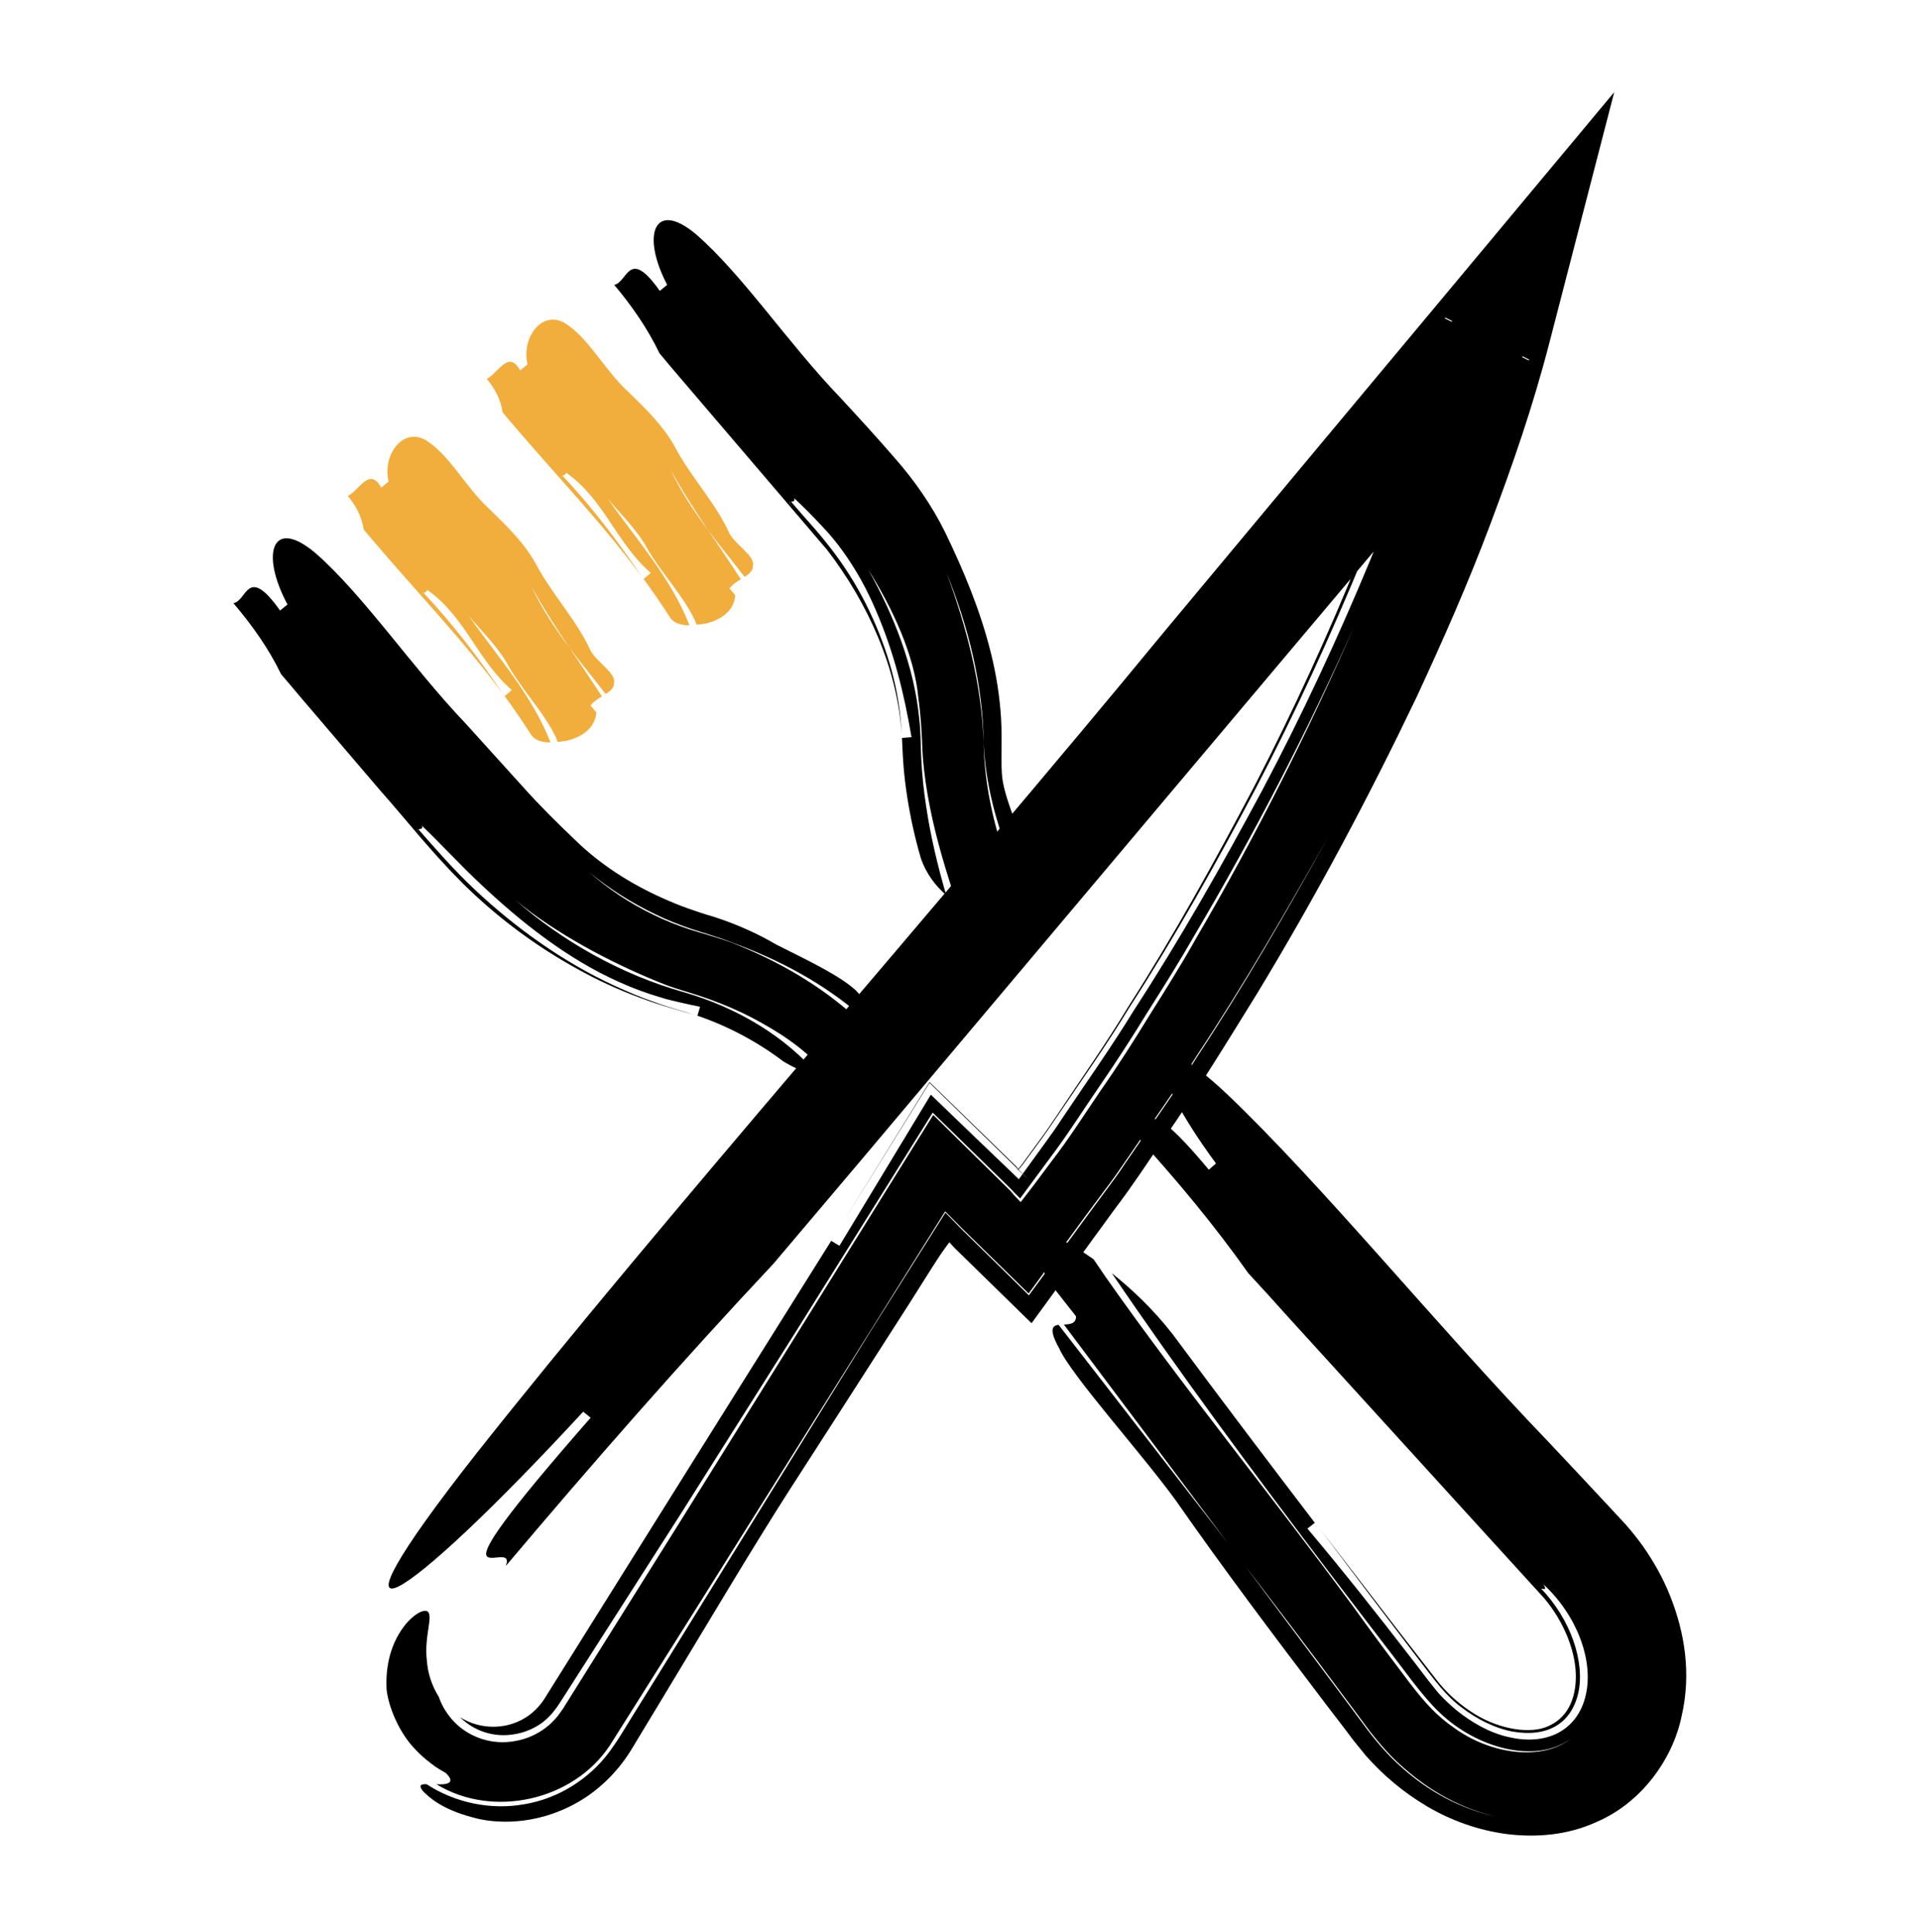
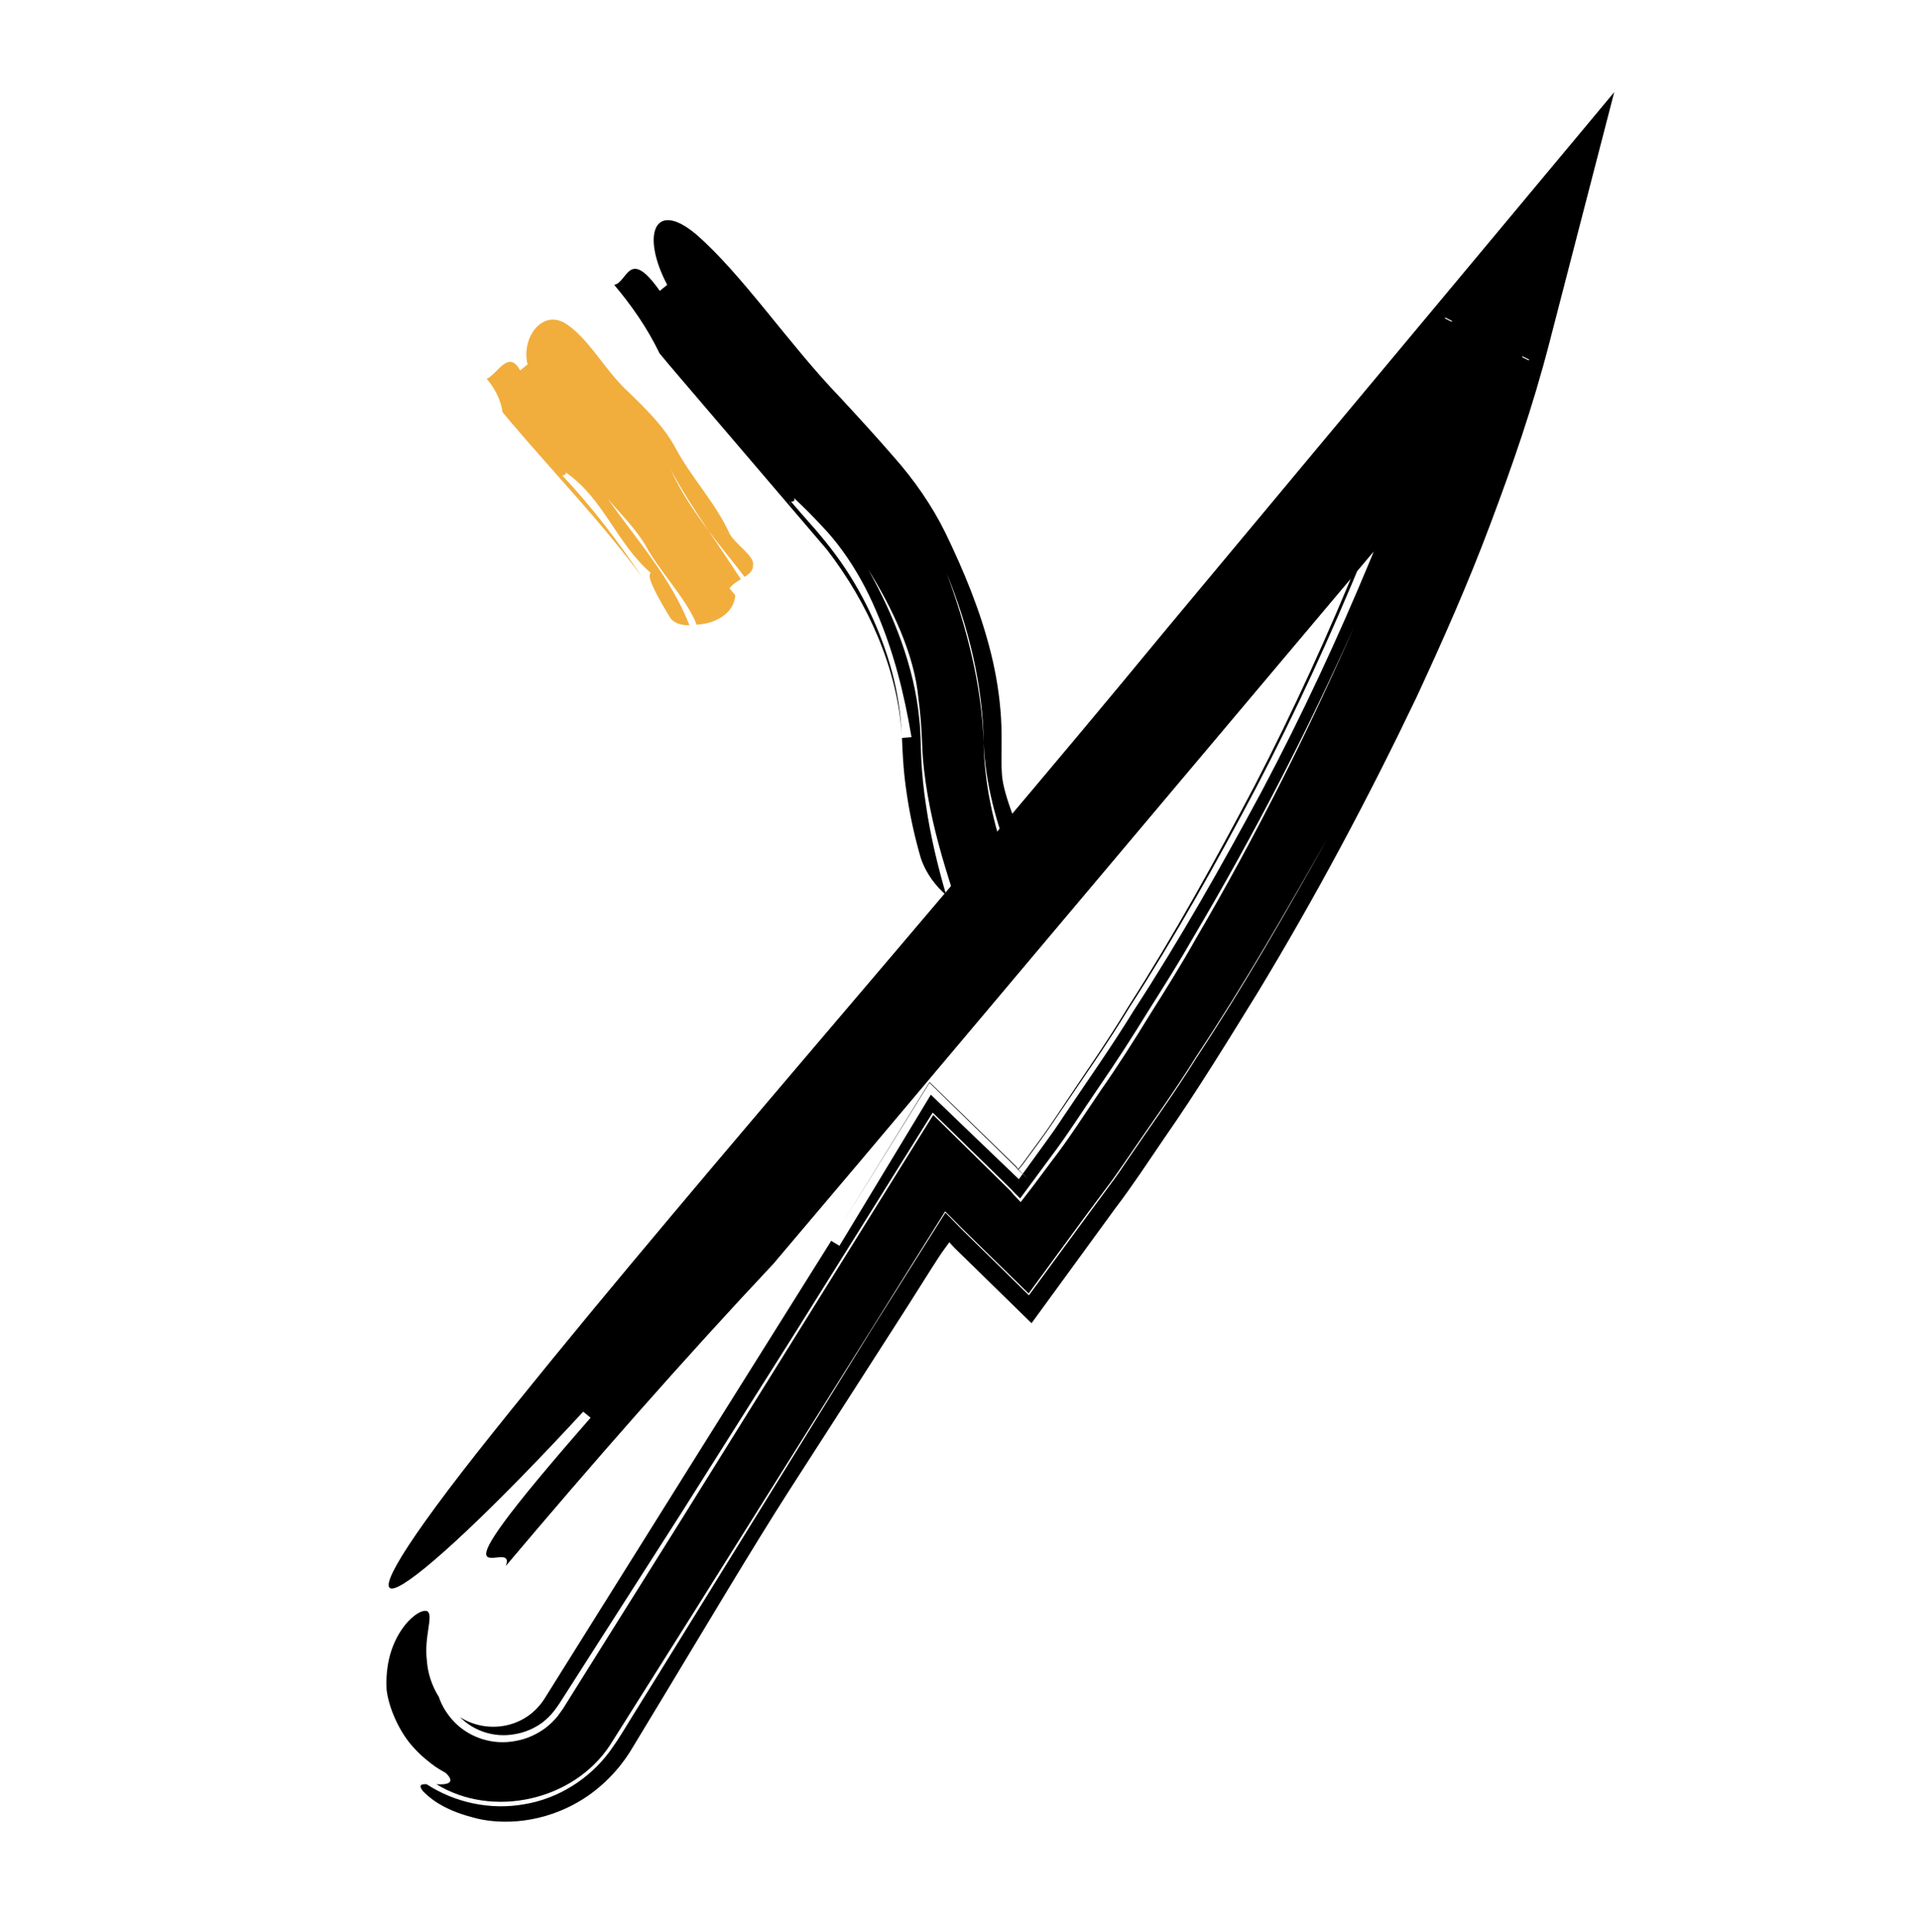
<svg xmlns="http://www.w3.org/2000/svg" width="152" height="153" viewBox="0 0 152 153" fill="none">
-   <path d="M86.573 99.705C86.908 100.184 87.223 100.664 87.538 101.122C93.6 109.753 100.271 117.903 107.215 127.326C108.411 128.993 109.669 130.703 110.97 132.412C112.333 134.247 113.403 135.602 114.977 136.706C117.976 138.958 122.109 139.437 124.312 137.686C121.585 139.708 116.865 138.416 113.928 135.56C112.522 134.226 111.054 132.058 109.522 130.119C108.033 128.16 106.523 126.2 105.033 124.241C99.076 116.382 93.265 108.544 88.02 100.81C89.531 102.019 91.209 103.561 92.824 105.625C96.579 110.691 100.334 115.652 104.089 120.572C103.942 120.697 103.649 120.926 103.502 121.03C106.334 124.386 108.998 127.763 111.62 131.161C112.25 131.954 112.984 132.975 113.508 133.6C114.012 134.267 114.62 134.83 115.249 135.372C116.508 136.394 117.976 137.228 119.445 137.54C122.424 138.249 124.878 137.019 125.528 134.267C126.2 131.474 124.815 127.868 122.193 125.45C122.508 125.95 122.172 125.804 122.004 125.783C124.333 128.201 125.507 131.599 124.941 134.08C124.375 136.477 122.508 137.582 119.739 137.102C118.396 136.852 116.99 136.164 115.753 135.226C114.452 134.267 113.655 133.142 112.25 131.307C109.711 127.972 107.152 124.595 104.551 121.134C106.607 123.803 108.641 126.429 110.655 129.056L113.697 132.975C114.452 133.955 115.375 134.809 116.382 135.476C118.354 136.831 120.787 137.29 122.277 136.79C123.724 136.289 124.689 135.039 124.752 132.933C124.815 130.89 123.85 128.451 122.256 126.554C120.074 124.157 117.872 121.739 115.648 119.3C111.138 114.339 106.586 109.336 101.97 104.27C101.194 103.395 99.621 101.664 98.824 100.81C96.097 96.953 93.097 93.368 89.95 89.907C91.44 90.137 89.698 85.425 95.698 92.617C95.845 92.492 96.118 92.242 96.264 92.117C90.684 84.55 90.286 80.193 97.146 86.635C104.781 93.931 113.634 104.854 122.571 114.151C124.186 115.86 125.78 117.57 127.374 119.279L128.633 120.634C129.137 121.197 129.598 121.781 130.039 122.385C130.899 123.615 131.654 124.928 132.22 126.367C133.353 129.202 133.92 132.496 133.122 135.914C132.409 139.333 129.913 142.752 126.41 144.253C124.06 145.337 121.522 145.503 119.235 145.212C116.949 144.899 114.851 144.128 113.005 143.044C111.159 141.96 109.522 140.584 108.138 139.02L107.173 137.832L106.418 136.831L104.886 134.83C100.817 129.473 96.768 124.095 93.097 118.821C90.349 115.027 84.832 108.94 83.846 106.751C83.028 105.271 83.3 104.958 83.804 104.896C88.524 110.983 93.202 117.007 97.859 123.031C100.628 126.742 103.397 130.453 106.208 134.205L108.285 136.998C109.082 138.041 109.984 139.083 111.012 139.979C113.047 141.793 115.543 143.21 118.438 143.836C115.606 143.189 113.173 141.772 111.159 140C110.131 139.125 109.25 138.103 108.432 137.061C107.739 136.123 107.047 135.185 106.355 134.267C103.586 130.536 100.733 126.784 97.838 123.031C93.307 116.986 88.796 110.962 84.223 104.875C84.706 104.854 85.188 104.812 85.188 104.228C85.188 104.228 83.741 102.394 83.028 101.477C80.867 97.224 82.65 97.328 84.832 98.6C85.377 98.871 85.964 99.288 86.573 99.705Z" fill="black" />
  <path d="M75.706 71.5C75.622 71.229 75.538 70.938 75.455 70.666C74.636 68.144 73.902 65.622 73.441 62.953C73.21 61.619 73.042 60.223 73 58.847C72.958 57.7 72.874 56.512 72.707 55.282C72.392 51.822 70.609 48.069 68.742 45.109C70.776 48.737 72.371 52.801 72.769 56.867C72.895 57.909 72.874 58.784 72.937 60.139C73 61.369 73.126 62.599 73.315 63.808C73.671 66.226 74.238 68.582 74.909 70.875C74.112 70.187 73.336 69.228 72.895 67.936C72.434 66.351 72.077 64.746 71.825 63.12C71.7 62.307 71.595 61.494 71.532 60.681C71.469 59.889 71.427 58.93 71.406 58.43C71.595 58.409 71.972 58.388 72.161 58.367C71.574 54.886 70.755 51.593 69.329 48.299C68.637 46.673 67.777 45.109 66.728 43.65C66.203 42.921 65.637 42.233 64.987 41.566C64.315 40.836 63.602 40.127 62.868 39.439C62.973 39.731 62.742 39.689 62.616 39.731L62.553 39.648L62.595 39.689C62.469 39.71 62.427 39.794 62.763 40.169C62.448 39.794 62.49 39.71 62.595 39.689C63.245 40.44 63.896 41.19 64.546 41.92C65.133 42.608 65.679 43.275 66.182 43.963C67.21 45.359 68.091 46.84 68.826 48.382C70.315 51.509 71.238 54.761 71.385 58.138C71.049 52.968 68.742 47.778 65.469 43.525C61.567 38.96 57.623 34.332 53.596 29.621C53.239 29.204 52.547 28.391 52.211 27.974C51.246 25.973 50.009 24.201 48.624 22.554C49.694 22.366 49.757 19.511 52.232 23.034C52.379 22.909 52.673 22.679 52.82 22.554C50.764 18.656 51.75 15.738 55.106 18.552C58.798 21.762 62.385 27.182 66.497 31.455C67.966 33.04 69.413 34.624 70.819 36.25C72.35 37.98 73.797 40.044 74.846 42.191C76.294 45.193 77.615 48.34 78.454 51.738C78.874 53.427 79.147 55.157 79.251 56.887C79.356 58.805 79.231 59.847 79.314 61.223C79.398 63.183 81.035 66.206 80.909 67.29C80.93 68.04 80.594 68.228 80.133 68.311C78.853 65.247 78.014 61.995 77.867 58.805C77.825 54.261 76.671 49.633 74.951 45.401C76.503 49.612 77.72 54.177 77.867 58.805C77.93 61.995 78.622 65.247 79.755 68.353C79.356 68.394 78.937 68.436 78.685 68.769C78.685 68.769 79.105 69.749 79.356 70.208C79.482 72.522 78.119 72.73 76.734 72.126C76.419 71.938 76.063 71.751 75.706 71.5Z" fill="black" />
-   <path d="M65.637 85.259C65.469 85.071 65.28 84.883 65.133 84.696C63.56 82.924 61.609 81.673 59.511 80.568C58.463 80.026 57.351 79.547 56.197 79.13C55.631 78.921 55.043 78.734 54.435 78.546C53.743 78.338 52.987 78.109 52.295 77.817C48.309 76.212 44.051 73.939 40.799 71.271C44.533 74.523 49.127 77.15 54.162 78.567C58.337 79.776 62.134 82.028 64.777 85.134C63.854 84.967 62.952 84.612 62.029 84.05C59.931 82.465 57.602 81.235 55.211 80.422C55.274 80.235 55.379 79.88 55.421 79.714C54.938 79.609 54.477 79.526 54.057 79.422C53.491 79.276 52.904 79.172 52.337 78.984C51.204 78.65 50.113 78.254 49.065 77.775C46.946 76.837 45.016 75.649 43.212 74.335C41.408 73.022 39.709 71.563 38.093 70.041C36.478 68.54 34.884 66.789 33.394 65.372C33.52 65.663 33.268 65.622 33.142 65.663L33.1 65.622L33.121 65.663C32.996 65.684 32.954 65.768 33.31 66.164C32.975 65.768 32.996 65.705 33.121 65.663C34.422 67.144 35.995 68.957 37.611 70.458C39.226 71.98 40.967 73.397 42.792 74.669C44.617 75.941 46.568 77.087 48.645 78.046C49.694 78.525 50.743 78.984 51.855 79.359C52.945 79.776 54.204 80.089 54.896 80.339C54.12 80.11 53.344 79.88 52.568 79.651C51.687 79.38 50.827 79.067 49.967 78.734C48.267 78.067 46.652 77.275 45.1 76.378C41.995 74.606 39.163 72.438 36.646 69.958C34.044 67.352 32.199 64.955 30.038 62.516C27.94 60.056 25.842 57.596 23.703 55.095C23.346 54.657 22.612 53.802 22.255 53.385C21.248 51.301 19.927 49.466 18.479 47.757C19.57 47.59 19.549 44.651 22.171 48.34C22.318 48.215 22.612 47.986 22.759 47.861C20.598 43.838 21.521 40.857 25.003 43.817C28.842 47.194 32.618 52.843 36.898 57.325C38.429 59.014 39.939 60.681 41.366 62.266C42.687 63.746 44.072 65.121 45.519 66.497C47.47 68.415 49.904 69.979 52.484 71.125C53.134 71.417 53.785 71.688 54.435 71.917C55.148 72.167 55.631 72.334 56.617 72.626C58.337 73.189 59.973 73.918 61.462 74.794C63.665 75.92 67.693 77.754 68.238 79.067C68.763 79.839 68.532 80.151 68.154 80.422C65.196 77.858 61.672 75.982 58.001 74.648C56.931 74.21 55.589 73.835 54.708 73.543C53.743 73.21 52.778 72.835 51.855 72.376C49.988 71.48 48.246 70.375 46.652 69.061C48.163 70.395 49.883 71.542 51.75 72.438C52.673 72.897 53.638 73.272 54.645 73.606C55.568 73.898 56.91 74.252 58.001 74.669C61.651 76.107 65.029 78.067 67.84 80.652C67.483 80.86 67.147 81.11 67.105 81.527C67.105 81.527 67.987 82.236 68.427 82.611C69.581 84.758 68.175 85.3 66.749 85.363C66.392 85.321 66.015 85.3 65.637 85.259Z" fill="black" />
-   <path d="M44.148 58.744C44.106 58.64 44.064 58.515 44.022 58.41C43.078 56.43 41.568 54.929 40.33 52.865C39.554 51.364 38.191 50.03 37.121 48.78C39.386 51.99 42.134 55.054 43.582 58.786C42.995 58.786 42.428 58.661 42.093 58.244C41.4 57.16 40.687 56.117 39.953 55.117C40.1 54.992 40.393 54.762 40.519 54.637C37.792 52.282 36.827 48.8 33.806 46.695C33.806 46.862 33.639 46.904 33.534 46.945L33.513 46.924C33.513 46.924 33.513 46.945 33.534 46.945C33.429 46.987 33.387 47.049 33.534 47.237C33.387 47.07 33.45 47.008 33.534 46.945C35.925 49.488 37.897 52.094 39.848 54.992C36.638 50.635 32.988 46.883 29.401 42.651C29.254 42.463 28.939 42.109 28.793 41.921C28.625 40.837 28.142 40.004 27.534 39.274C28.415 38.857 29.254 36.918 30.177 38.607C30.324 38.482 30.618 38.252 30.765 38.127C30.261 36.084 31.834 33.854 33.639 34.813C35.589 35.959 36.848 38.607 38.799 40.358C40.163 41.692 41.526 43.005 42.449 44.694C43.687 47.049 45.659 49.092 46.77 51.552C47.232 52.386 48.742 53.303 48.617 54.012C48.638 54.45 48.323 54.721 47.945 54.95C47.001 53.72 46.015 52.532 45.092 51.302C44.043 49.739 43.016 48.154 42.093 46.466C42.89 48.196 43.938 49.759 45.092 51.302C45.952 52.574 46.812 53.845 47.652 55.138C47.316 55.346 46.98 55.555 46.749 55.867C46.749 55.867 47.064 56.222 47.211 56.409C47.106 57.743 45.931 58.39 44.904 58.64C44.673 58.681 44.421 58.723 44.148 58.744Z" fill="#F1AE3D" />
-   <path d="M55.148 49.467C55.106 49.363 55.064 49.238 55.022 49.134C54.078 47.153 52.568 45.631 51.33 43.589C50.554 42.088 49.191 40.754 48.121 39.503C50.386 42.713 53.134 45.777 54.582 49.509C53.994 49.509 53.428 49.384 53.092 48.967C52.4 47.883 51.687 46.84 50.953 45.84C51.099 45.715 51.393 45.486 51.519 45.361C48.792 43.005 47.827 39.524 44.806 37.418C44.806 37.585 44.638 37.627 44.533 37.668C44.428 37.71 44.387 37.773 44.533 37.96C44.387 37.793 44.45 37.731 44.533 37.668C46.925 40.212 48.897 42.817 50.848 45.715C47.638 41.358 43.988 37.606 40.401 33.374C40.254 33.186 39.939 32.832 39.792 32.644C39.625 31.56 39.142 30.727 38.534 29.997C39.415 29.58 40.254 27.641 41.177 29.33C41.324 29.205 41.617 28.976 41.764 28.851C41.261 26.808 42.834 24.577 44.638 25.536C46.589 26.683 47.848 29.33 49.799 31.081C51.162 32.415 52.526 33.728 53.449 35.417C54.687 37.773 56.658 39.815 57.77 42.275C58.232 43.109 59.742 44.026 59.616 44.735C59.637 45.173 59.323 45.444 58.945 45.673C58.001 44.443 57.015 43.255 56.092 42.025C55.043 40.462 54.015 38.877 53.092 37.189C53.889 38.919 54.938 40.483 56.092 42.025C56.952 43.297 57.812 44.568 58.651 45.861C58.316 46.069 57.98 46.278 57.749 46.59C57.749 46.59 58.064 46.945 58.211 47.132C58.106 48.467 56.931 49.113 55.903 49.363C55.652 49.405 55.4 49.446 55.148 49.467Z" fill="#F1AE3D" />
+   <path d="M55.148 49.467C55.106 49.363 55.064 49.238 55.022 49.134C54.078 47.153 52.568 45.631 51.33 43.589C50.554 42.088 49.191 40.754 48.121 39.503C50.386 42.713 53.134 45.777 54.582 49.509C53.994 49.509 53.428 49.384 53.092 48.967C51.099 45.715 51.393 45.486 51.519 45.361C48.792 43.005 47.827 39.524 44.806 37.418C44.806 37.585 44.638 37.627 44.533 37.668C44.428 37.71 44.387 37.773 44.533 37.96C44.387 37.793 44.45 37.731 44.533 37.668C46.925 40.212 48.897 42.817 50.848 45.715C47.638 41.358 43.988 37.606 40.401 33.374C40.254 33.186 39.939 32.832 39.792 32.644C39.625 31.56 39.142 30.727 38.534 29.997C39.415 29.58 40.254 27.641 41.177 29.33C41.324 29.205 41.617 28.976 41.764 28.851C41.261 26.808 42.834 24.577 44.638 25.536C46.589 26.683 47.848 29.33 49.799 31.081C51.162 32.415 52.526 33.728 53.449 35.417C54.687 37.773 56.658 39.815 57.77 42.275C58.232 43.109 59.742 44.026 59.616 44.735C59.637 45.173 59.323 45.444 58.945 45.673C58.001 44.443 57.015 43.255 56.092 42.025C55.043 40.462 54.015 38.877 53.092 37.189C53.889 38.919 54.938 40.483 56.092 42.025C56.952 43.297 57.812 44.568 58.651 45.861C58.316 46.069 57.98 46.278 57.749 46.59C57.749 46.59 58.064 46.945 58.211 47.132C58.106 48.467 56.931 49.113 55.903 49.363C55.652 49.405 55.4 49.446 55.148 49.467Z" fill="#F1AE3D" />
  <path d="M34.737 134.351C34.989 135.101 35.429 135.789 35.995 136.373C37.212 137.603 39.016 138.186 40.778 137.853C41.659 137.707 42.498 137.332 43.191 136.811C43.547 136.54 43.862 136.227 44.156 135.873L44.575 135.289L45.121 134.413C48.037 129.744 50.974 125.074 53.931 120.342C60.371 109.982 66.959 99.413 73.881 88.281C75.287 89.657 76.692 91.054 78.119 92.451L79.923 94.222C80.112 94.41 80.468 94.764 80.174 94.493C80.049 94.389 79.818 94.16 80.007 94.347C80.258 94.618 80.531 94.889 80.804 95.181L81.769 93.931L83.216 91.992C84.622 90.178 85.859 88.219 87.181 86.28C88.524 84.362 89.782 82.382 91.02 80.36C92.279 78.359 93.537 76.358 94.691 74.294C99.474 66.122 103.691 57.659 107.215 49.571C103.502 57.909 99.243 66.143 94.523 74.127C93.37 76.149 92.132 78.109 90.894 80.068C89.677 82.048 88.419 84.008 87.097 85.926C85.776 87.844 84.538 89.824 83.132 91.679L80.762 94.889L79.944 94.076C79.923 94.056 80.028 94.16 80.049 94.181L80.363 94.473L79.608 93.722L73.839 88.094C70.21 93.91 66.581 99.726 62.952 105.521C59.91 110.336 56.889 115.131 53.868 119.905C50.848 124.637 47.827 129.327 44.827 134.038C43.967 135.414 43.673 135.789 42.96 136.373C42.31 136.852 41.533 137.186 40.736 137.311C39.121 137.603 37.506 137.061 36.415 135.956C38.471 137.29 41.659 136.957 43.212 134.33C50.848 122.114 58.358 110.128 65.805 98.246C65.973 98.35 66.287 98.537 66.455 98.642C68.888 94.618 71.301 90.637 73.692 86.676C76.021 88.928 78.35 91.158 80.657 93.368L82.713 90.533C83.216 89.845 83.699 89.157 84.16 88.448C86.048 85.634 87.999 82.882 89.761 80.005C93.433 74.356 96.747 68.499 99.915 62.599C103.061 56.658 105.893 50.571 108.473 44.359C111.012 38.168 113.361 31.685 114.977 25.306L120.62 28.12C117.284 32.206 113.907 36.333 110.445 40.565C111.431 39.544 111.012 40.294 110.907 40.586C110.823 40.857 110.991 40.794 112.585 38.897C110.991 40.794 110.802 40.878 110.907 40.586C114.347 36.5 117.725 32.435 121.06 28.474L114.41 25.139C112.753 31.434 110.424 37.918 107.907 44.109C105.348 50.321 102.558 56.408 99.453 62.349C96.327 68.269 93.055 74.127 89.405 79.776C87.664 82.653 85.713 85.405 83.825 88.198C83.342 88.907 82.881 89.595 82.377 90.282L80.972 92.2L80.594 92.659L80.405 92.451L80.384 92.43L80.657 92.68L81.37 93.347L80.699 92.68C78.35 90.387 75.979 88.073 73.588 85.738C71.301 89.428 68.993 93.138 66.686 96.849C68.993 93.118 71.28 89.407 73.588 85.676L80.72 92.617L80.426 92.346L80.447 92.367L80.615 92.555L80.93 92.159L82.314 90.262C82.818 89.595 83.279 88.886 83.762 88.177C85.629 85.363 87.58 82.611 89.321 79.714C92.95 74.044 96.201 68.144 99.327 62.203C102.411 56.241 105.201 50.133 107.718 43.921C110.215 37.751 112.522 31.289 114.158 25.097L121.354 28.704C103.858 49.466 86.237 70.416 68.112 91.929C66.392 93.951 62.952 98.037 61.232 100.059C53.931 107.835 46.904 115.86 40.044 123.99C41.03 121.364 32.723 128.285 46.757 112.254C46.61 112.129 46.316 111.9 46.17 111.775C31.695 127.451 24.521 131.87 37.695 115.11C52.568 96.307 73.776 72.376 92.384 49.758C99.81 40.857 107.215 31.956 114.62 23.096L127.794 7.295L122.654 27.161C121.333 32.268 119.739 36.834 117.976 41.524C116.235 46.173 114.221 50.717 112.145 55.199C108.39 63.058 104.194 70.958 99.516 78.671C97.145 82.507 94.775 86.384 92.174 90.116C90.894 91.992 89.656 93.889 88.272 95.703L81.664 104.77L75.098 98.35C73.734 97.016 76.168 99.371 75.475 98.683L75.161 98.35L74.783 98.871L74.573 99.163L74.28 99.601L73.797 100.351C72.539 102.352 71.28 104.333 70 106.313C67.483 110.232 64.987 114.13 62.469 118.028C59.595 122.51 55.861 128.806 52.421 134.497C51.561 135.914 50.722 137.311 49.925 138.624C48.813 140.417 47.26 141.855 45.645 142.752C42.373 144.586 39.142 144.399 37.422 143.898C34.863 143.231 33.877 142.21 33.478 141.814C33.1 141.334 33.352 141.251 33.772 141.272C36.037 142.752 38.869 143.335 41.513 142.856C44.177 142.418 46.631 140.876 48.246 138.708L48.813 137.895L49.253 137.207L50.113 135.81L51.834 133.038L55.274 127.472C59.847 120.071 64.42 112.692 68.951 105.354L74.846 96.015L76.126 97.329L81.454 102.561L85.964 96.411L87.58 94.222C88.083 93.555 88.587 92.867 89.048 92.159C90.936 89.365 92.95 86.614 94.733 83.737C98.467 78.088 101.845 72.209 105.138 66.289C101.845 72.105 98.509 77.921 94.754 83.57C92.971 86.447 90.957 89.199 89.048 92.013C88.566 92.722 88.083 93.409 87.559 94.097L85.943 96.265L81.433 102.415L76.168 97.266L74.825 95.911C72.874 99.038 70.902 102.186 68.93 105.333L55.211 127.201L48.288 138.186C45.393 142.585 38.995 144.002 34.548 141.272C35.408 141.334 36.121 141.167 35.282 140.375C35.282 140.375 34.968 140.209 34.485 139.896C34.023 139.562 33.394 139.083 32.807 138.437C31.59 137.165 30.751 135.143 30.604 133.767C30.457 130.932 31.548 129.223 32.303 128.389C33.1 127.555 33.667 127.451 33.856 127.597C34.317 127.972 33.562 129.598 33.793 131.474C33.856 132.433 34.17 133.454 34.737 134.351Z" fill="black" />
</svg>